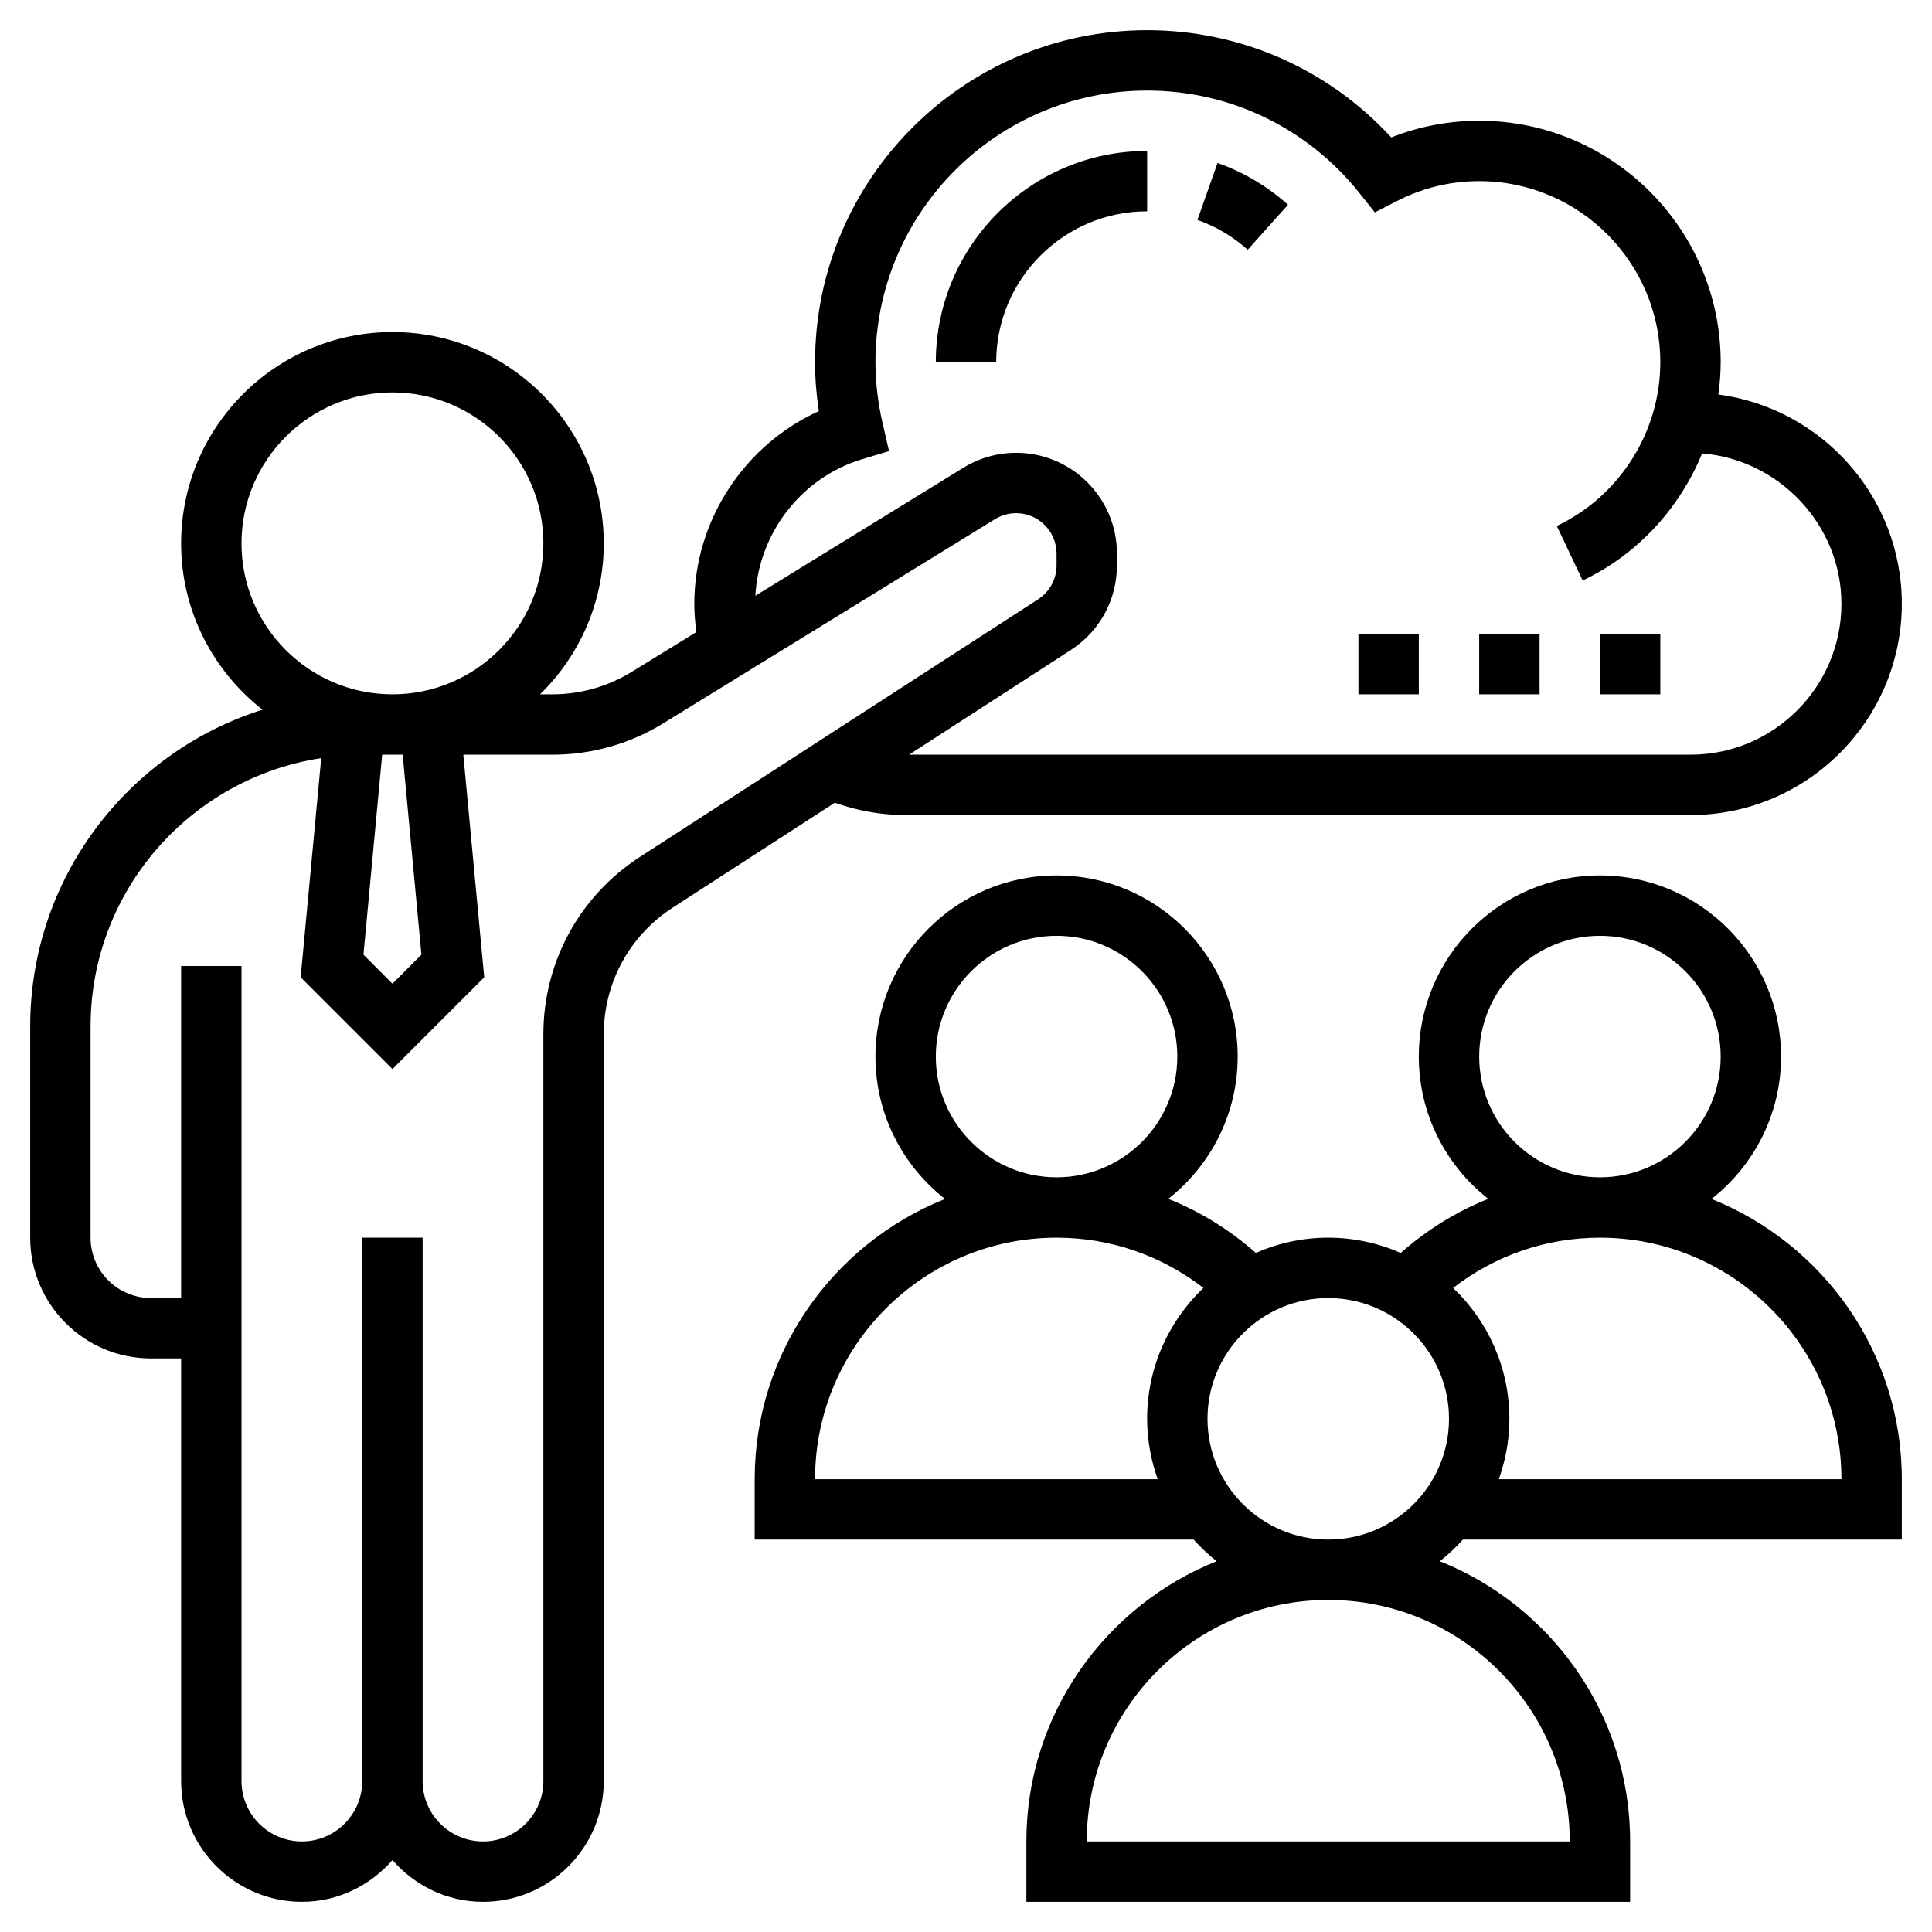
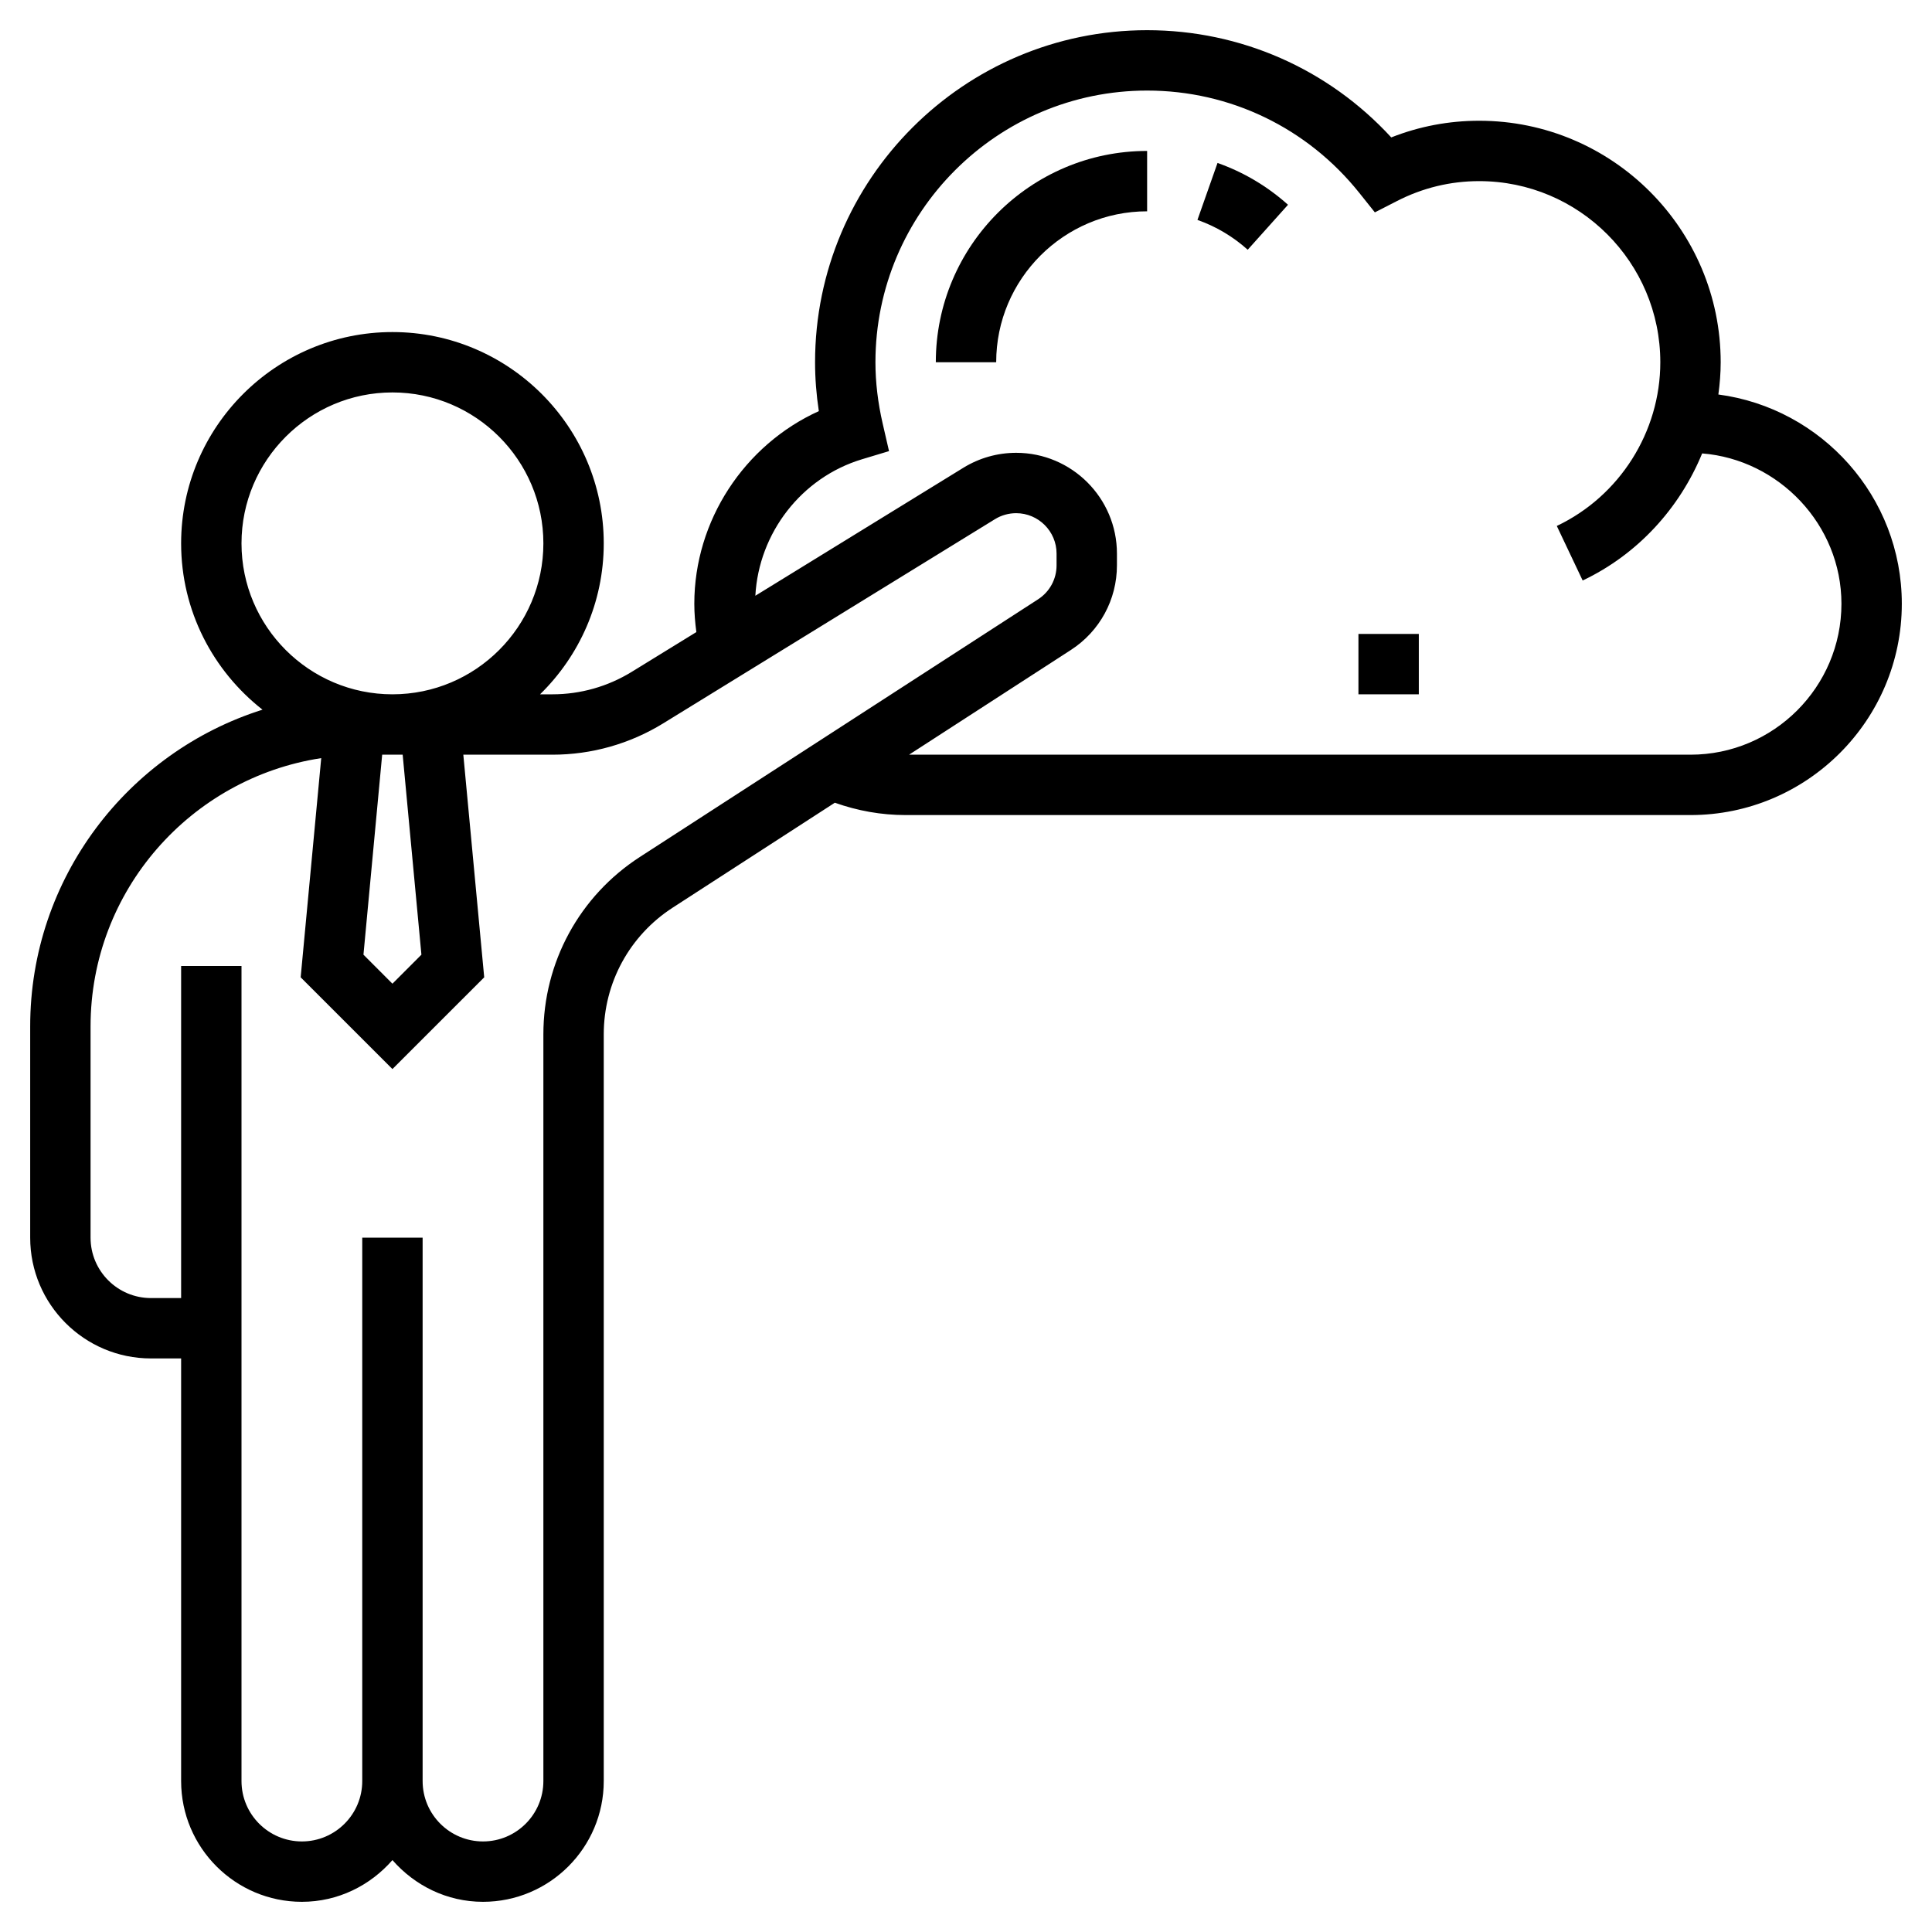
<svg xmlns="http://www.w3.org/2000/svg" id="Layer_5" enable-background="new 0 0 64 64" height="512" viewBox="0 0 64 64" width="512">
  <path d="m30 27h26c3.86 0 7-3.141 7-7 0-3.546-2.653-6.478-6.077-6.932.048-.352.077-.708.077-1.068 0-4.411-3.589-8-8-8-1.008 0-1.984.186-2.913.552-2.083-2.267-4.989-3.552-8.087-3.552-6.065 0-11 4.935-11 11 0 .531.042 1.073.125 1.619-2.467 1.118-4.125 3.625-4.125 6.381 0 .314.026.627.068.938l-2.145 1.32c-.79.485-1.696.742-2.621.742h-.412c1.3-1.272 2.11-3.042 2.11-5 0-3.859-3.14-7-7-7s-7 3.141-7 7c0 2.236 1.058 4.226 2.696 5.509-4.456 1.406-7.696 5.577-7.696 10.491v7c0 2.206 1.794 4 4 4h1v14c0 2.206 1.794 4 4 4 1.2 0 2.266-.542 3-1.382.734.84 1.8 1.382 3 1.382 2.206 0 4-1.794 4-4v-24.735c0-1.704.854-3.273 2.284-4.198l5.371-3.476c.751.267 1.535.409 2.345.409zm-1.446-11.786.896-.27-.21-.912c-.159-.689-.24-1.373-.24-2.032 0-4.963 4.038-9 9-9 2.749 0 5.312 1.237 7.034 3.396l.51.639.728-.373c.855-.439 1.773-.662 2.728-.662 3.309 0 6 2.691 6 6 0 2.306-1.346 4.434-3.429 5.423l.857 1.807c1.825-.866 3.212-2.395 3.958-4.21 2.537.202 4.614 2.357 4.614 4.98 0 2.757-2.243 5-5 5h-25.886l5.362-3.47c.954-.618 1.524-1.666 1.524-2.802v-.39c0-1.841-1.498-3.338-3.338-3.338-.618 0-1.223.171-1.749.495l-6.891 4.24c.113-2.078 1.525-3.915 3.532-4.521zm-14.594 16.411-.96.961-.96-.961.62-6.625h.34.339zm-5.96-13.625c0-2.757 2.243-5 5-5s5 2.243 5 5-2.243 5-5 5-5-2.243-5-5zm13.198 10.387c-2.003 1.295-3.198 3.492-3.198 5.878v24.735c0 1.103-.897 2-2 2s-2-.897-2-2v-18h-2v18c0 1.103-.897 2-2 2s-2-.897-2-2v-27h-2v11h-1c-1.103 0-2-.897-2-2v-7c0-4.5 3.323-8.227 7.641-8.886l-.681 7.261 3.04 3.039 3.04-3.039-.692-7.375h2.954c1.295 0 2.563-.358 3.668-1.038l10.99-6.764c.211-.13.454-.198.702-.198.737 0 1.338.601 1.338 1.338v.39c0 .456-.229.876-.611 1.124z" />
-   <path d="m56.696 39.717c1.4-1.1 2.304-2.803 2.304-4.717 0-3.309-2.691-6-6-6s-6 2.691-6 6c0 1.912.902 3.614 2.3 4.714-1.053.42-2.03 1.023-2.899 1.791-.737-.323-1.548-.505-2.401-.505s-1.664.182-2.4.504c-.869-.768-1.846-1.371-2.899-1.791 1.397-1.099 2.299-2.801 2.299-4.713 0-3.309-2.691-6-6-6s-6 2.691-6 6c0 1.914.904 3.617 2.304 4.717-3.688 1.474-6.304 5.076-6.304 9.283v2h14.54c.234.26.488.5.763.717-3.687 1.474-6.303 5.076-6.303 9.283v2h20v-2c0-4.207-2.616-7.809-6.304-9.283.276-.217.53-.457.764-.717h14.54v-2c0-4.207-2.616-7.809-6.304-9.283zm-7.696-4.717c0-2.206 1.794-4 4-4s4 1.794 4 4-1.794 4-4 4-4-1.794-4-4zm-18 0c0-2.206 1.794-4 4-4s4 1.794 4 4-1.794 4-4 4-4-1.794-4-4zm-4 14c0-4.411 3.589-8 8-8 1.785 0 3.473.59 4.864 1.664-1.146 1.094-1.864 2.631-1.864 4.336 0 .702.128 1.373.35 2zm25 12h-16c0-4.411 3.589-8 8-8s8 3.589 8 8zm-12-14c0-2.206 1.794-4 4-4s4 1.794 4 4-1.794 4-4 4-4-1.794-4-4zm9.65 2c.223-.627.35-1.298.35-2 0-1.705-.718-3.242-1.864-4.336 1.391-1.074 3.079-1.664 4.864-1.664 4.411 0 8 3.589 8 8z" />
  <path d="m42.667 6.783c-.687-.614-1.472-1.08-2.335-1.385l-.665 1.887c.615.217 1.175.549 1.665.988z" />
  <path d="m38 7v-2c-3.86 0-7 3.141-7 7h2c0-2.757 2.243-5 5-5z" />
-   <path d="m53 21h2v2h-2z" />
-   <path d="m49 21h2v2h-2z" />
  <path d="m45 21h2v2h-2z" />
</svg>